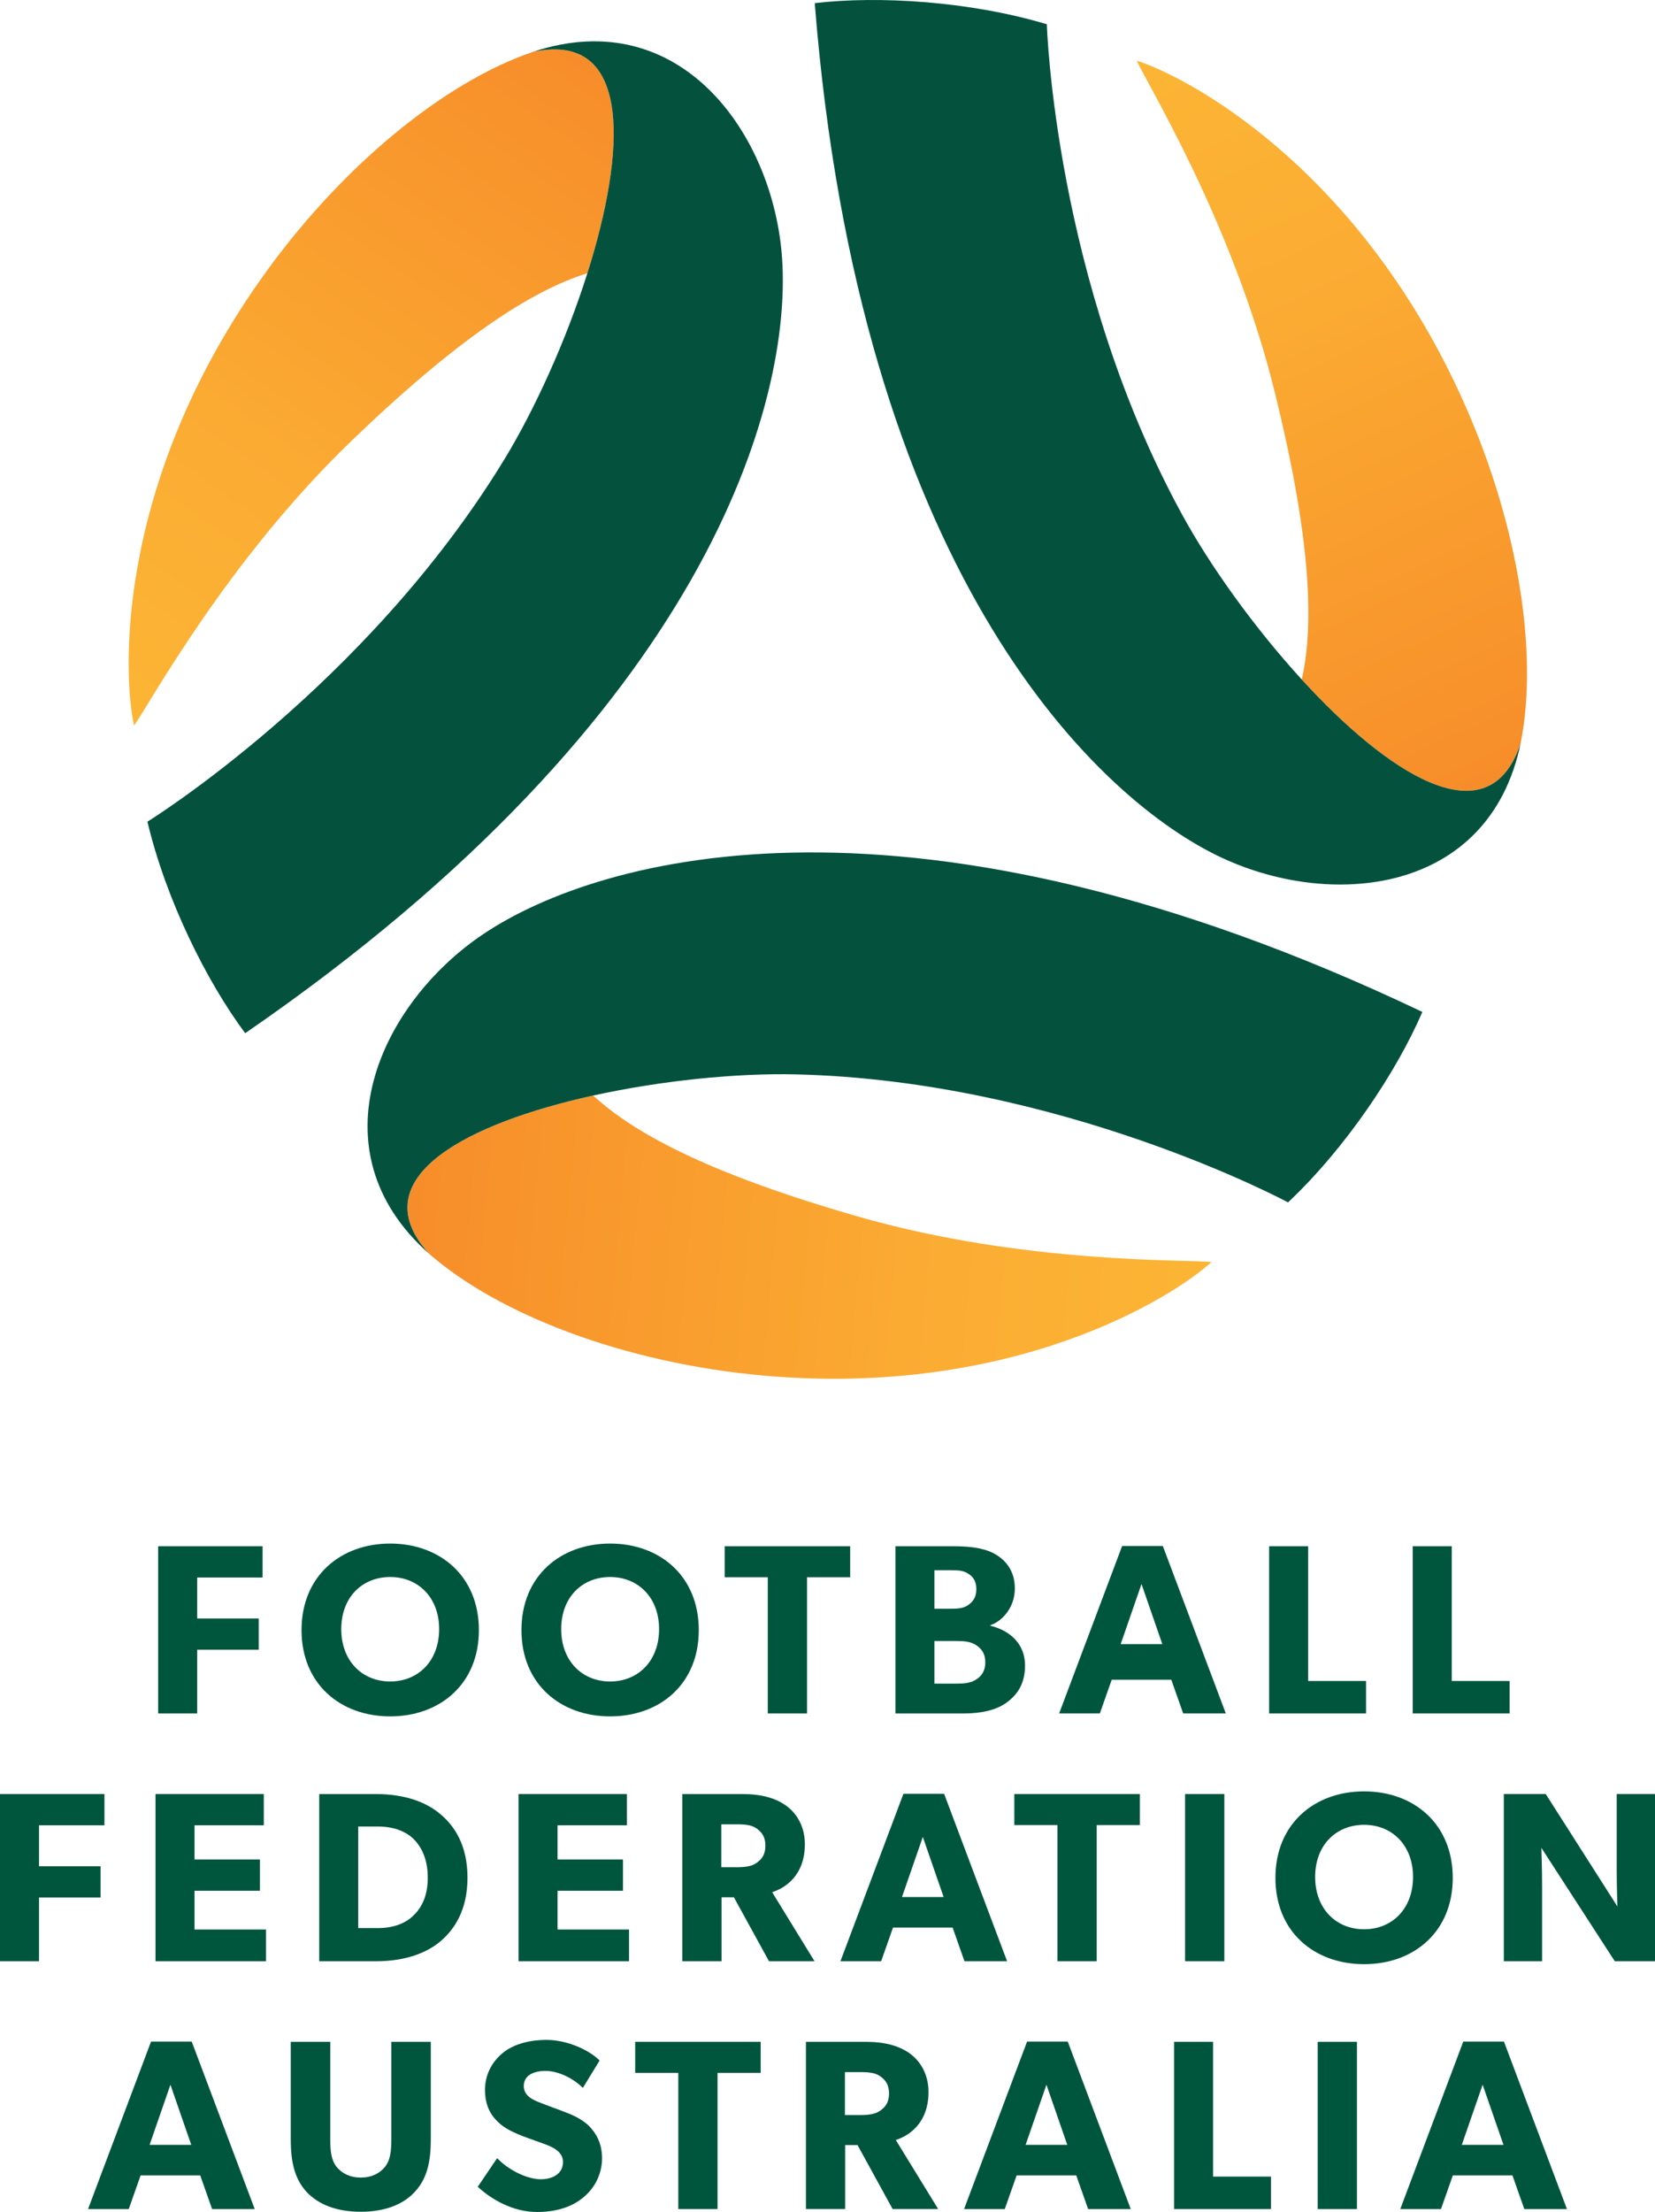
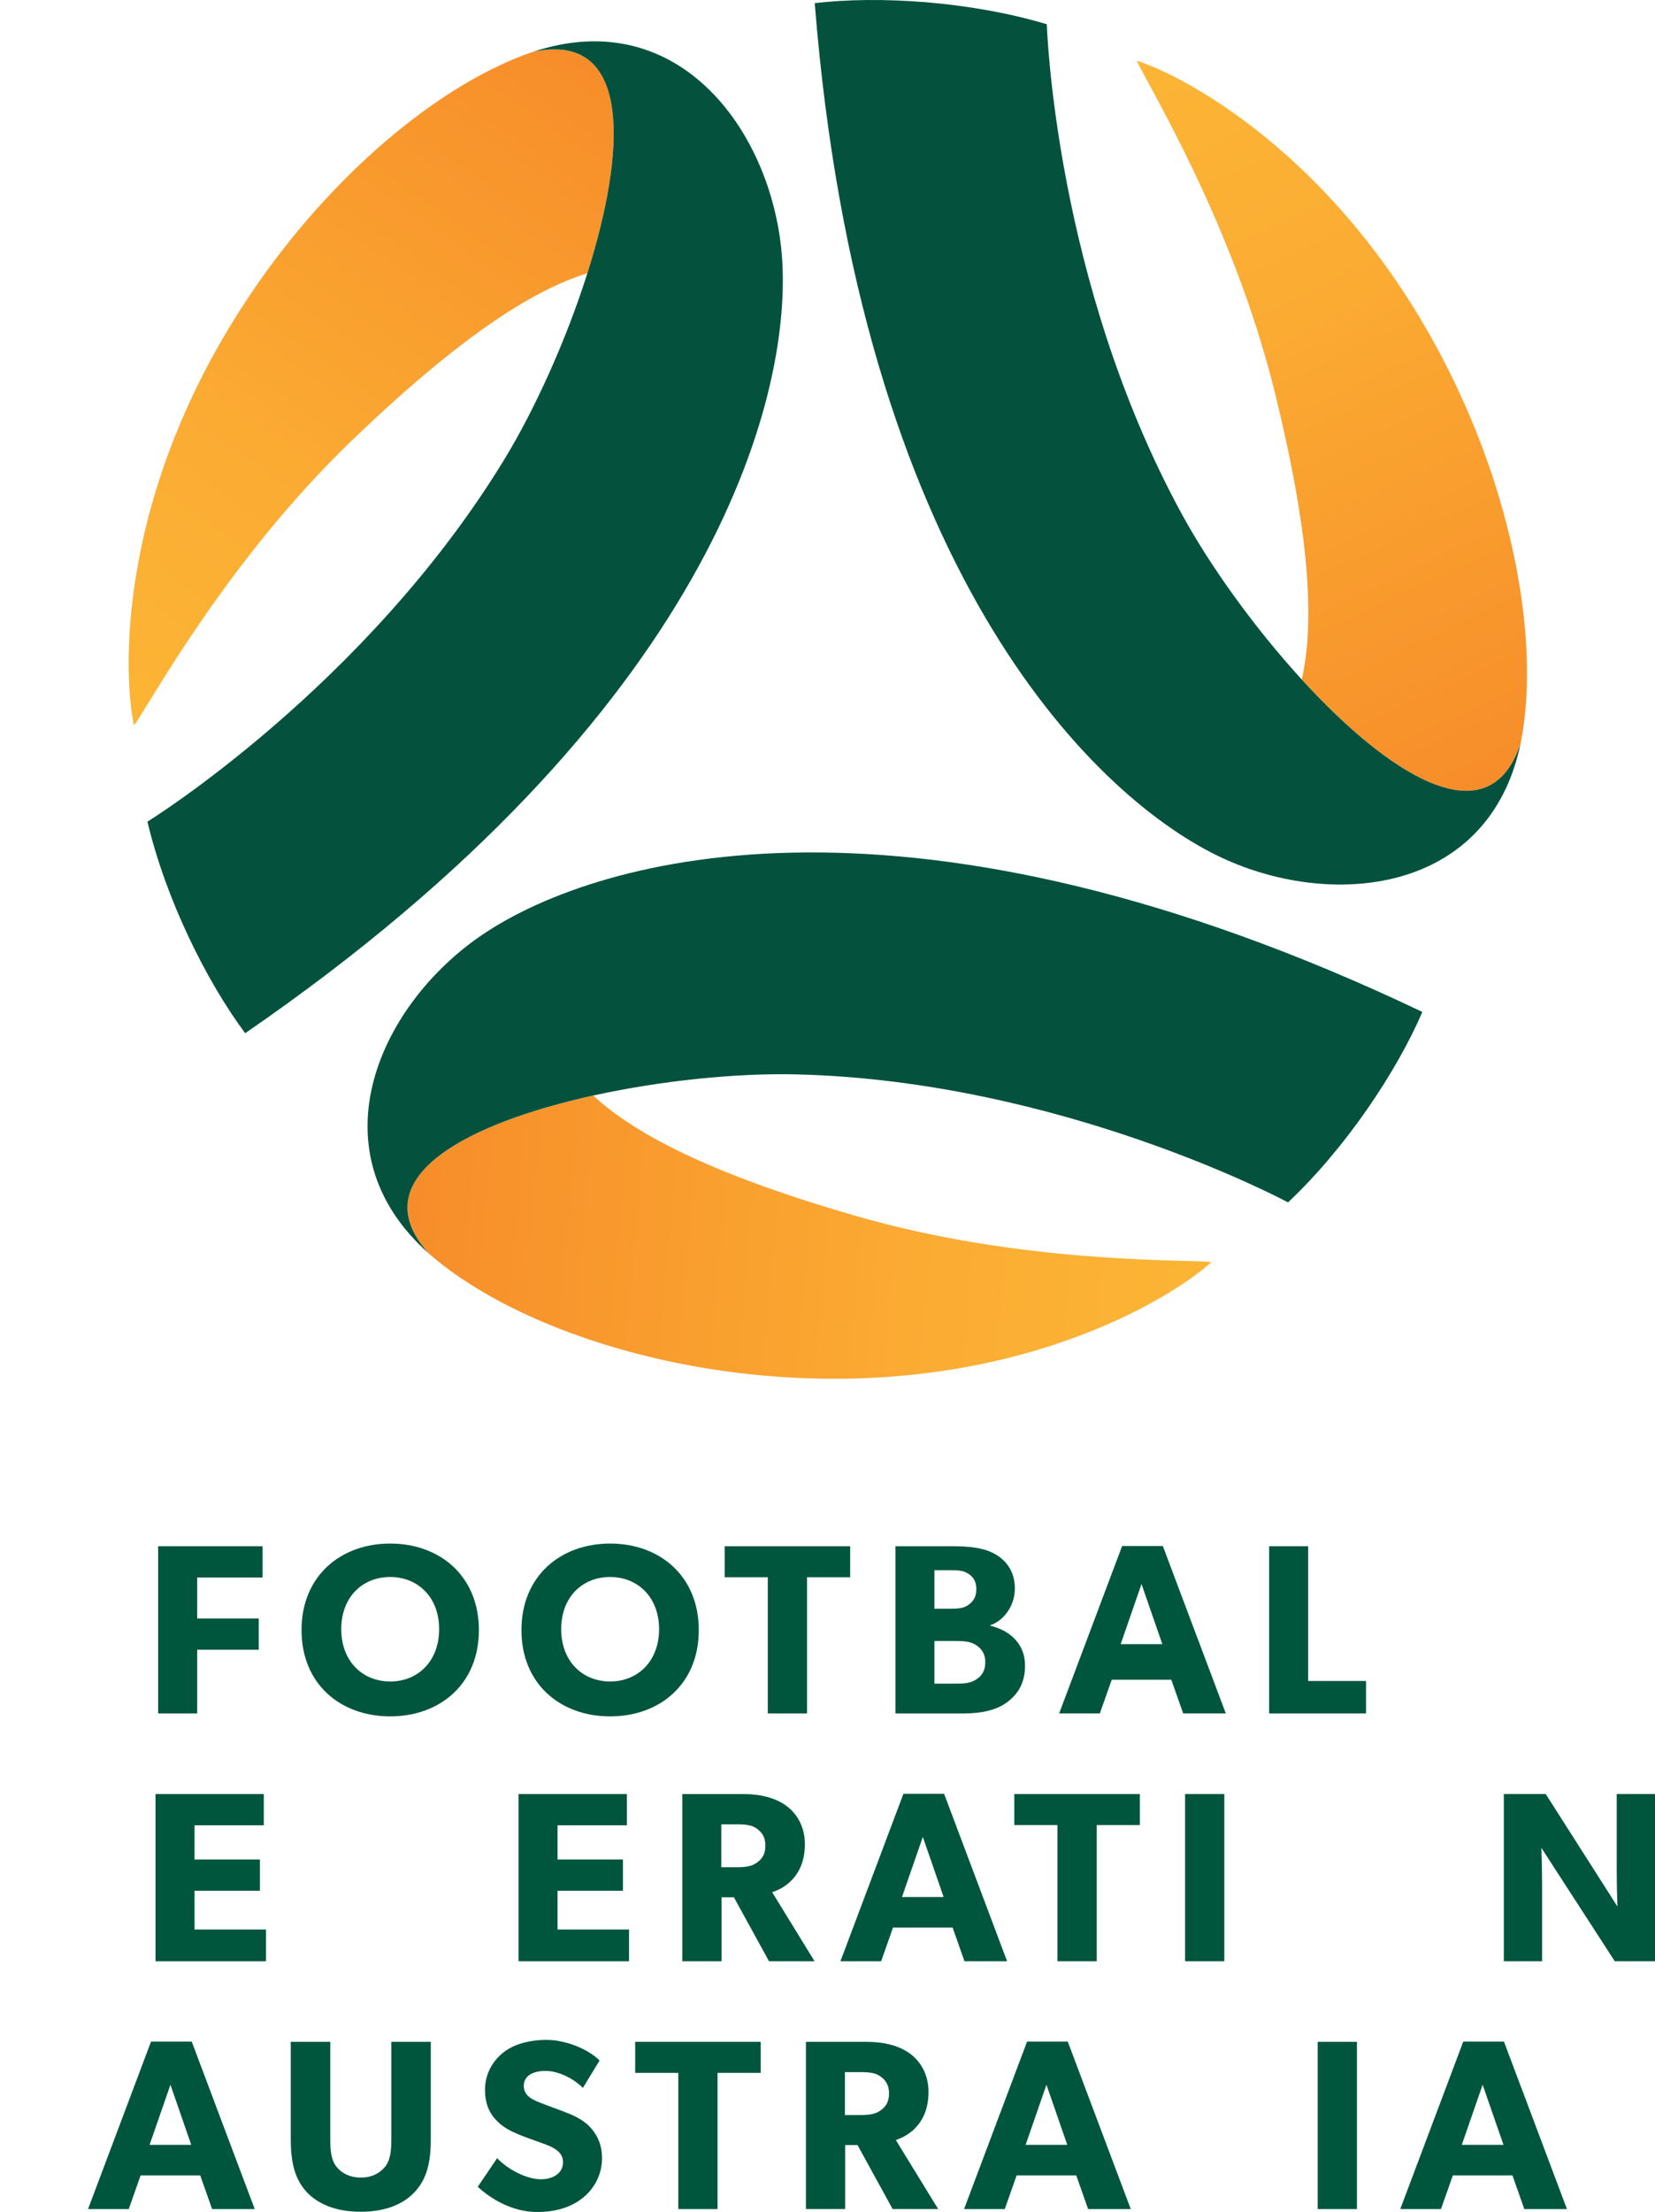
<svg xmlns="http://www.w3.org/2000/svg" xmlns:xlink="http://www.w3.org/1999/xlink" version="1.1" id="Layer_1" x="0px" y="0px" viewBox="0 0 555.956 742.753" style="enable-background:new 0 0 555.956 742.753;" xml:space="preserve">
  <style type="text/css">
	.Drop_x0020_Shadow{fill:none;}
	.Round_x0020_Corners_x0020_2_x0020_pt{fill:#FFFFFF;stroke:#231F20;stroke-miterlimit:10;}
	.Live_x0020_Reflect_x0020_X{fill:none;}
	.Bevel_x0020_Soft{fill:url(#SVGID_1_);}
	.Dusk{fill:#FFFFFF;}
	.Foliage_GS{fill:#FFDD00;}
	.Pompadour_GS{fill-rule:evenodd;clip-rule:evenodd;fill:#44ADE2;}
	.st0{fill:#00563D;}
	
		.st1{clip-path:url(#SVGID_00000106126888693250122900000000399180379642851769_);fill:url(#SVGID_00000103956956524444828810000004838549571801606807_);}
	.st2{fill:#04523E;}
	
		.st3{clip-path:url(#SVGID_00000016039010630126369380000010507314371857103251_);fill:url(#SVGID_00000084532086742396111110000005389773760400437656_);}
	
		.st4{clip-path:url(#SVGID_00000084510357884977320290000017225857807580466101_);fill:url(#SVGID_00000049208880540838098810000017488857565198165928_);}
</style>
  <linearGradient id="SVGID_1_" gradientUnits="userSpaceOnUse" x1="127.978" y1="179.331" x2="128.685" y2="180.038">
    <stop offset="0" style="stop-color:#DEDFE3" />
    <stop offset="0.178" style="stop-color:#DADBDF" />
    <stop offset="0.361" style="stop-color:#CECFD3" />
    <stop offset="0.546" style="stop-color:#B9BCBF" />
    <stop offset="0.732" style="stop-color:#9CA0A2" />
    <stop offset="0.918" style="stop-color:#787D7E" />
    <stop offset="1" style="stop-color:#656B6C" />
  </linearGradient>
  <g>
    <g>
      <g>
        <g>
          <polygon class="st0" points="88.208,529.701 66.238,529.701 66.238,543.457 86.908,543.457 86.908,553.951       66.238,553.951 66.238,575.357 53.126,575.357 53.126,519.2 88.208,519.2     " />
          <path class="st0" d="M131.08,576.335c-16.68,0-29.786-10.825-29.786-28.976c0-18.145,13.106-29.056,29.786-29.056      c16.686,0,29.791,10.911,29.791,29.056C160.872,565.509,147.766,576.335,131.08,576.335 M131.08,529.538      c-9.361,0-16.441,6.749-16.441,17.495c0,10.74,7.08,17.581,16.441,17.581c9.36,0,16.44-6.841,16.44-17.581      C147.521,536.373,140.441,529.538,131.08,529.538" />
          <path class="st0" d="M204.961,576.335c-16.686,0-29.792-10.825-29.792-28.976c0-18.145,13.106-29.056,29.792-29.056      c16.68,0,29.779,10.911,29.779,29.056C234.74,565.509,221.641,576.335,204.961,576.335 M204.961,529.538      c-9.361,0-16.441,6.749-16.441,17.495c0,10.74,7.08,17.581,16.441,17.581c9.354,0,16.44-6.841,16.44-17.581      C221.402,536.373,214.315,529.538,204.961,529.538" />
          <polygon class="st0" points="285.594,529.619 271.103,529.619 271.103,575.355 257.917,575.355 257.917,529.619       243.432,529.619 243.432,519.205 285.594,519.205     " />
          <path class="st0" d="M338.151,571.698c-3.58,2.599-8.631,3.66-14.406,3.66h-22.951v-56.157H319.92      c5.125,0,10.09,0.405,13.835,2.36c3.745,1.949,7.16,5.615,7.16,11.8c0,6.185-3.985,10.905-8.22,12.37v0.166      c7,1.71,11.641,6.424,11.641,13.345C344.336,565.428,341.724,569.093,338.151,571.698 M325.204,528.396      c-1.539-0.981-3.01-1.146-5.854-1.146h-5.456v12.947h5.131c2.93,0,4.641-0.166,6.179-1.22      c1.631-1.146,2.771-2.605,2.771-5.376C327.975,530.916,326.835,529.371,325.204,528.396 M328.14,552.567      c-1.962-1.379-4.15-1.545-7.001-1.545h-7.246v14.32h7.246c2.851,0,5.039-0.159,7.001-1.545      c1.949-1.299,2.844-3.169,2.844-5.609C330.985,555.663,330.09,553.952,328.14,552.567" />
          <path class="st0" d="M411.783,575.353h-14.32l-3.991-11.31h-20.02l-3.991,11.31h-13.67l21.161-56.23h13.67      L411.783,575.353z M390.457,552.078l-6.995-20.186l-7,20.186H390.457z" />
          <polygon class="st0" points="458.887,575.356 426.336,575.356 426.336,519.199 439.43,519.199 439.43,564.45       458.887,564.45     " />
-           <polygon class="st0" points="507.132,575.356 474.576,575.356 474.576,519.199 487.682,519.199 487.682,564.45       507.132,564.45     " />
        </g>
        <g>
-           <polygon class="st0" points="35.082,612.91 13.106,612.91 13.106,626.665 33.776,626.665 33.776,637.16       13.106,637.16 13.106,658.566 0,658.566 0,602.409 35.082,602.409     " />
          <polygon class="st0" points="89.346,658.565 52.235,658.565 52.235,602.408 88.617,602.408 88.617,612.909       65.341,612.909 65.341,624.384 87.317,624.384 87.317,634.885 65.341,634.885 65.341,647.905 89.346,647.905     " />
-           <path class="st0" d="M147.926,651.893c-4.634,3.905-11.88,6.67-21.645,6.67h-19.046v-56.151h19.046      c9.765,0,17.011,2.765,21.645,6.749c4.72,3.911,9.115,10.421,9.115,21.326      C157.041,641.393,152.646,647.903,147.926,651.893 M138.731,617.302c-2.36-2.194-6.271-3.984-11.721-3.984      h-6.669v34.101h6.669c5.45,0,9.361-1.796,11.721-4.07c2.36-2.195,4.965-5.946,4.965-12.861      C143.696,623.573,141.091,619.582,138.731,617.302" />
          <polygon class="st0" points="211.308,658.565 174.196,658.565 174.196,602.408 210.578,602.408 210.578,612.909       187.296,612.909 187.296,624.384 209.272,624.384 209.272,634.885 187.296,634.885 187.296,647.905 211.308,647.905           " />
          <path class="st0" d="M273.631,658.563h-15.3l-11.8-21.486h-4.15v21.486h-13.186v-56.151h20.18      c6.271,0,11.157,1.3,14.816,3.984c3.745,2.765,6.185,7.246,6.185,12.861c0,10.66-6.835,14.81-10.991,16.11      L273.631,658.563z M254.26,614.047c-1.625-1.22-3.745-1.465-6.755-1.465h-5.204v14.405h5.204      c3.01,0,5.131-0.325,6.755-1.545c1.716-1.22,2.85-2.771,2.85-5.701      C257.111,616.897,255.977,615.267,254.26,614.047" />
          <path class="st0" d="M338.312,658.564h-14.32l-3.985-11.31h-20.026l-3.985,11.31h-13.676l21.16-56.236h13.67      L338.312,658.564z M316.992,636.999l-6.995-20.186l-7,20.186H316.992z" />
          <polygon class="st0" points="382.897,612.828 368.412,612.828 368.412,658.564 355.226,658.564 355.226,612.828       340.735,612.828 340.735,602.413 382.897,602.413     " />
          <rect x="398.099" y="602.405" class="st0" width="13.186" height="56.157" />
-           <path class="st0" d="M458.236,659.543c-16.686,0-29.792-10.825-29.792-28.976c0-18.145,13.106-29.05,29.792-29.05      c16.679,0,29.779,10.905,29.779,29.05C488.015,648.717,474.915,659.543,458.236,659.543 M458.236,612.746      c-9.361,0-16.441,6.755-16.441,17.495c0,10.74,7.08,17.581,16.441,17.581c9.354,0,16.44-6.841,16.44-17.581      C474.676,619.582,467.59,612.746,458.236,612.746" />
          <path class="st0" d="M555.956,658.565h-13.511l-24.661-38.085c0,0,0.245,6.749,0.245,12.689v25.396h-12.861v-56.157      h14.081l24.085,37.767c0,0-0.239-6.351-0.239-12.29v-25.476h12.861V658.565z" />
        </g>
        <g>
          <path class="st0" d="M85.566,741.773H71.246l-3.985-11.31H47.235l-3.984,11.31H29.575l21.161-56.236h13.67      L85.566,741.773z M64.246,720.207l-6.994-20.186l-7,20.186H64.246z" />
          <path class="st0" d="M144.716,718.335c0,7.896-1.379,13.345-5.37,17.66c-3.905,4.236-10.01,6.676-18.145,6.676      c-8.226,0-14.246-2.44-18.236-6.676c-3.905-4.316-5.29-9.765-5.29-17.66V685.619h13.271v32.715      c0,3.991,0.325,7.08,2.195,9.361c1.79,2.115,4.395,3.5,8.061,3.5c3.654,0,6.265-1.385,8.049-3.5      c1.876-2.28,2.207-5.37,2.207-9.361V685.619h13.259V718.335z" />
          <path class="st0" d="M195.645,738.113c-3.985,3.169-9.195,4.641-15.221,4.641c-8.135,0-15.38-4.236-19.935-8.466      l6.51-9.605c4.07,4.23,10.335,7.08,14.65,7.08c4.23,0,7.485-2.029,7.485-5.78      c0-3.819-4.15-5.284-6.59-6.179c-2.446-0.901-6.676-2.36-8.551-3.175c-1.379-0.656-4.23-1.71-6.67-4.07      c-2.446-2.28-4.401-5.535-4.401-10.826c0-5.37,2.611-9.605,5.86-12.29c3.182-2.685,8.306-4.475,14.816-4.475      c6.51,0,14.001,3.096,17.82,6.921l-5.615,9.195c-3.255-3.255-8.3-5.701-12.53-5.701      c-4.236,0-7.325,1.631-7.325,5.051c0,3.414,3.169,4.72,5.701,5.695c2.434,0.975,6.59,2.44,8.38,3.175      c1.551,0.57,5.29,2.035,7.816,4.561c2.354,2.354,4.395,5.774,4.395,10.819      C202.241,730.058,199.715,734.938,195.645,738.113" />
          <polygon class="st0" points="255.528,696.037 241.036,696.037 241.036,741.773 227.857,741.773 227.857,696.037       213.372,696.037 213.372,685.616 255.528,685.616     " />
          <path class="st0" d="M315.16,741.771h-15.301l-11.794-21.485h-4.156v21.485H270.73v-56.151h20.18      c6.271,0,11.157,1.3,14.816,3.984c3.739,2.764,6.185,7.246,6.185,12.861c0,10.66-6.841,14.81-10.991,16.11      L315.16,741.771z M295.796,697.255c-1.631-1.22-3.74-1.465-6.756-1.465h-5.21v14.405h5.21      c3.016,0,5.125-0.325,6.756-1.545c1.71-1.22,2.85-2.771,2.85-5.701      C298.646,700.106,297.506,698.475,295.796,697.255" />
          <path class="st0" d="M379.849,741.773h-14.32l-3.991-11.31h-20.026l-3.985,11.31h-13.67l21.161-56.236h13.67      L379.849,741.773z M358.523,720.207l-6.995-20.186l-7,20.186H358.523z" />
-           <polygon class="st0" points="426.95,741.774 394.4,741.774 394.4,685.617 407.5,685.617 407.5,730.869       426.95,730.869     " />
          <rect x="442.646" y="685.62" class="st0" width="13.186" height="56.157" />
          <path class="st0" d="M526.376,741.773H512.051l-3.985-11.31h-20.02l-3.985,11.31h-13.676l21.16-56.236h13.67      L526.376,741.773z M505.057,720.207l-7.001-20.186l-7.001,20.186H505.057z" />
        </g>
      </g>
    </g>
    <g>
      <g>
        <g>
          <g>
            <g>
              <defs>
                <path id="SVGID_00000073681426548769128660000004824697974823271050_" d="M381.88,20.384         c3.126,7.284,32.243,54.217,46.311,111.159c11.664,47.223,13.567,76.992,9.098,96.631         c28.868,31.572,61.471,52.564,72.744,23.597c0-0.03,0.021-0.05,0.031-0.07         c0.27-0.701,0.521-1.423,0.761-2.184c6.123-30.62-0.971-75.449-20.671-117.883         C454.373,54.612,397.962,25.454,381.88,20.384z" />
              </defs>
              <clipPath id="SVGID_00000067236878418347094490000006575313284028283319_">
                <use xlink:href="#SVGID_00000073681426548769128660000004824697974823271050_" style="overflow:visible;" />
              </clipPath>
              <linearGradient id="SVGID_00000096019483600160333890000000159907007341871028_" gradientUnits="userSpaceOnUse" x1="2092.331" y1="113.846" x2="2102.352" y2="113.846" gradientTransform="matrix(11.304 24.531 -24.531 11.304 -20472.566 -52597.395)">
                <stop offset="0" style="stop-color:#FCB535" />
                <stop offset="0.325" style="stop-color:#FBAD33" />
                <stop offset="0.841" style="stop-color:#F8952C" />
                <stop offset="1" style="stop-color:#F78D2A" />
              </linearGradient>
              <polygon style="clip-path:url(#SVGID_00000067236878418347094490000006575313284028283319_);fill:url(#SVGID_00000096019483600160333890000000159907007341871028_);" points="        493.288,-30.955 615.909,235.133 405.539,332.078 282.918,65.99       " />
            </g>
          </g>
          <g>
            <path class="st2" d="M510.831,249.515c-0.241,0.761-0.501,1.483-0.772,2.184       c-0.01,0.02-0.021,0.05-0.031,0.07c-11.262,28.967-43.877,7.976-72.744-23.607       c-15.962-17.454-30.781-38.145-40.218-55.429C354.211,94.269,351.656,8.139,351.656,8.139       c-25.7-7.685-56.331-9.629-77.964-7.084c14.94,188.702,92.323,265.203,135.107,286.185       C446.313,305.636,500.291,300.726,510.831,249.515" />
          </g>
        </g>
        <g>
          <g>
            <g>
              <defs>
                <path id="SVGID_00000014632972333593968550000010548651528794204607_" d="M181.395,16.978         c-0.031,0-0.05,0.01-0.081,0.01c-0.731,0.11-1.492,0.251-2.274,0.421         c-29.579,10.01-64.868,38.566-91.781,76.852c-48.827,69.467-45.89,132.892-42.233,149.355         c4.739-6.343,30.841-55.019,73.134-95.679c35.069-33.706,59.918-50.239,79.156-56.191         c5.1-16.062,8.476-31.813,8.818-44.718v-4.208c-0.451-15.701-6.142-26.242-19.879-26.242         C184.731,16.577,183.108,16.717,181.395,16.978" />
              </defs>
              <clipPath id="SVGID_00000174586831824021350410000007364389368113886891_">
                <use xlink:href="#SVGID_00000014632972333593968550000010548651528794204607_" style="overflow:visible;" />
              </clipPath>
              <linearGradient id="SVGID_00000044878220835655476240000012191783673054324384_" gradientUnits="userSpaceOnUse" x1="2095.11" y1="-127.857" x2="2105.13" y2="-127.857" gradientTransform="matrix(15.593 -22.056 22.056 15.593 -29806.32 48447.664)">
                <stop offset="0" style="stop-color:#FCB535" />
                <stop offset="0.325" style="stop-color:#FBAD33" />
                <stop offset="0.841" style="stop-color:#F8952C" />
                <stop offset="1" style="stop-color:#F78D2A" />
              </linearGradient>
              <polygon style="clip-path:url(#SVGID_00000174586831824021350410000007364389368113886891_);fill:url(#SVGID_00000044878220835655476240000012191783673054324384_);" points="        -68.588,167.958 94.315,-62.473 313.152,92.234 150.249,322.664       " />
            </g>
          </g>
          <g>
            <path class="st2" d="M179.039,17.407c0.78-0.17,1.532-0.311,2.274-0.421c0.031,0,0.05-0.01,0.081-0.01       c30.73-4.729,28.846,33.987,15.921,74.778c-7.144,22.544-17.656,45.72-27.915,62.543       c-46.542,76.32-119.876,121.61-119.876,121.61c6.191,26.081,19.818,53.576,32.844,71.03       C238.376,239.655,265.95,134.407,262.733,86.883C259.918,45.201,228.666,0.924,179.039,17.407" />
          </g>
        </g>
        <g>
          <g>
            <g>
              <defs>
                <path id="SVGID_00000078737613526580066460000011773913260573649797_" d="M142.448,419.041         c0.02,0.02,0.029,0.04,0.05,0.06c0.471,0.581,0.971,1.162,1.502,1.763         c23.467,20.601,65.85,36.873,112.462,41.031c84.608,7.535,138.073-26.723,150.507-38.115         c-7.876-0.932-63.083,0.822-119.445-15.48c-46.743-13.507-73.486-26.753-88.255-40.43         C157.478,377.068,122.99,394.803,142.448,419.041" />
              </defs>
              <clipPath id="SVGID_00000018939356837530040670000016009853797777546163_">
                <use xlink:href="#SVGID_00000078737613526580066460000011773913260573649797_" style="overflow:visible;" />
              </clipPath>
              <linearGradient id="SVGID_00000026867053397377144270000000082835026209677447_" gradientUnits="userSpaceOnUse" x1="2303.148" y1="-4.722" x2="2313.168" y2="-4.722" gradientTransform="matrix(-26.903 -2.476 2.476 -26.903 62381.898 6007.38)">
                <stop offset="0" style="stop-color:#FCB535" />
                <stop offset="0.325" style="stop-color:#FBAD33" />
                <stop offset="0.841" style="stop-color:#F8952C" />
                <stop offset="1" style="stop-color:#F78D2A" />
              </linearGradient>
              <polygon style="clip-path:url(#SVGID_00000018939356837530040670000016009853797777546163_);fill:url(#SVGID_00000026867053397377144270000000082835026209677447_);" points="        404.584,495.347 113.72,468.577 125.373,341.954 416.237,368.723       " />
            </g>
          </g>
          <g>
            <path class="st2" d="M144.001,420.861c-0.532-0.591-1.032-1.172-1.503-1.763       c-0.021-0.02-0.031-0.04-0.05-0.06c-19.459-24.238,15.02-41.973,56.822-51.171       c23.105-5.09,48.435-7.575,68.134-7.104c89.396,2.134,165.286,42.985,165.286,42.985       c19.509-18.406,36.503-43.957,45.12-63.956c-170.948-81.421-275.904-52.674-315.472-26.131       C127.639,336.946,104.903,386.133,144.001,420.861" />
          </g>
        </g>
      </g>
    </g>
  </g>
</svg>